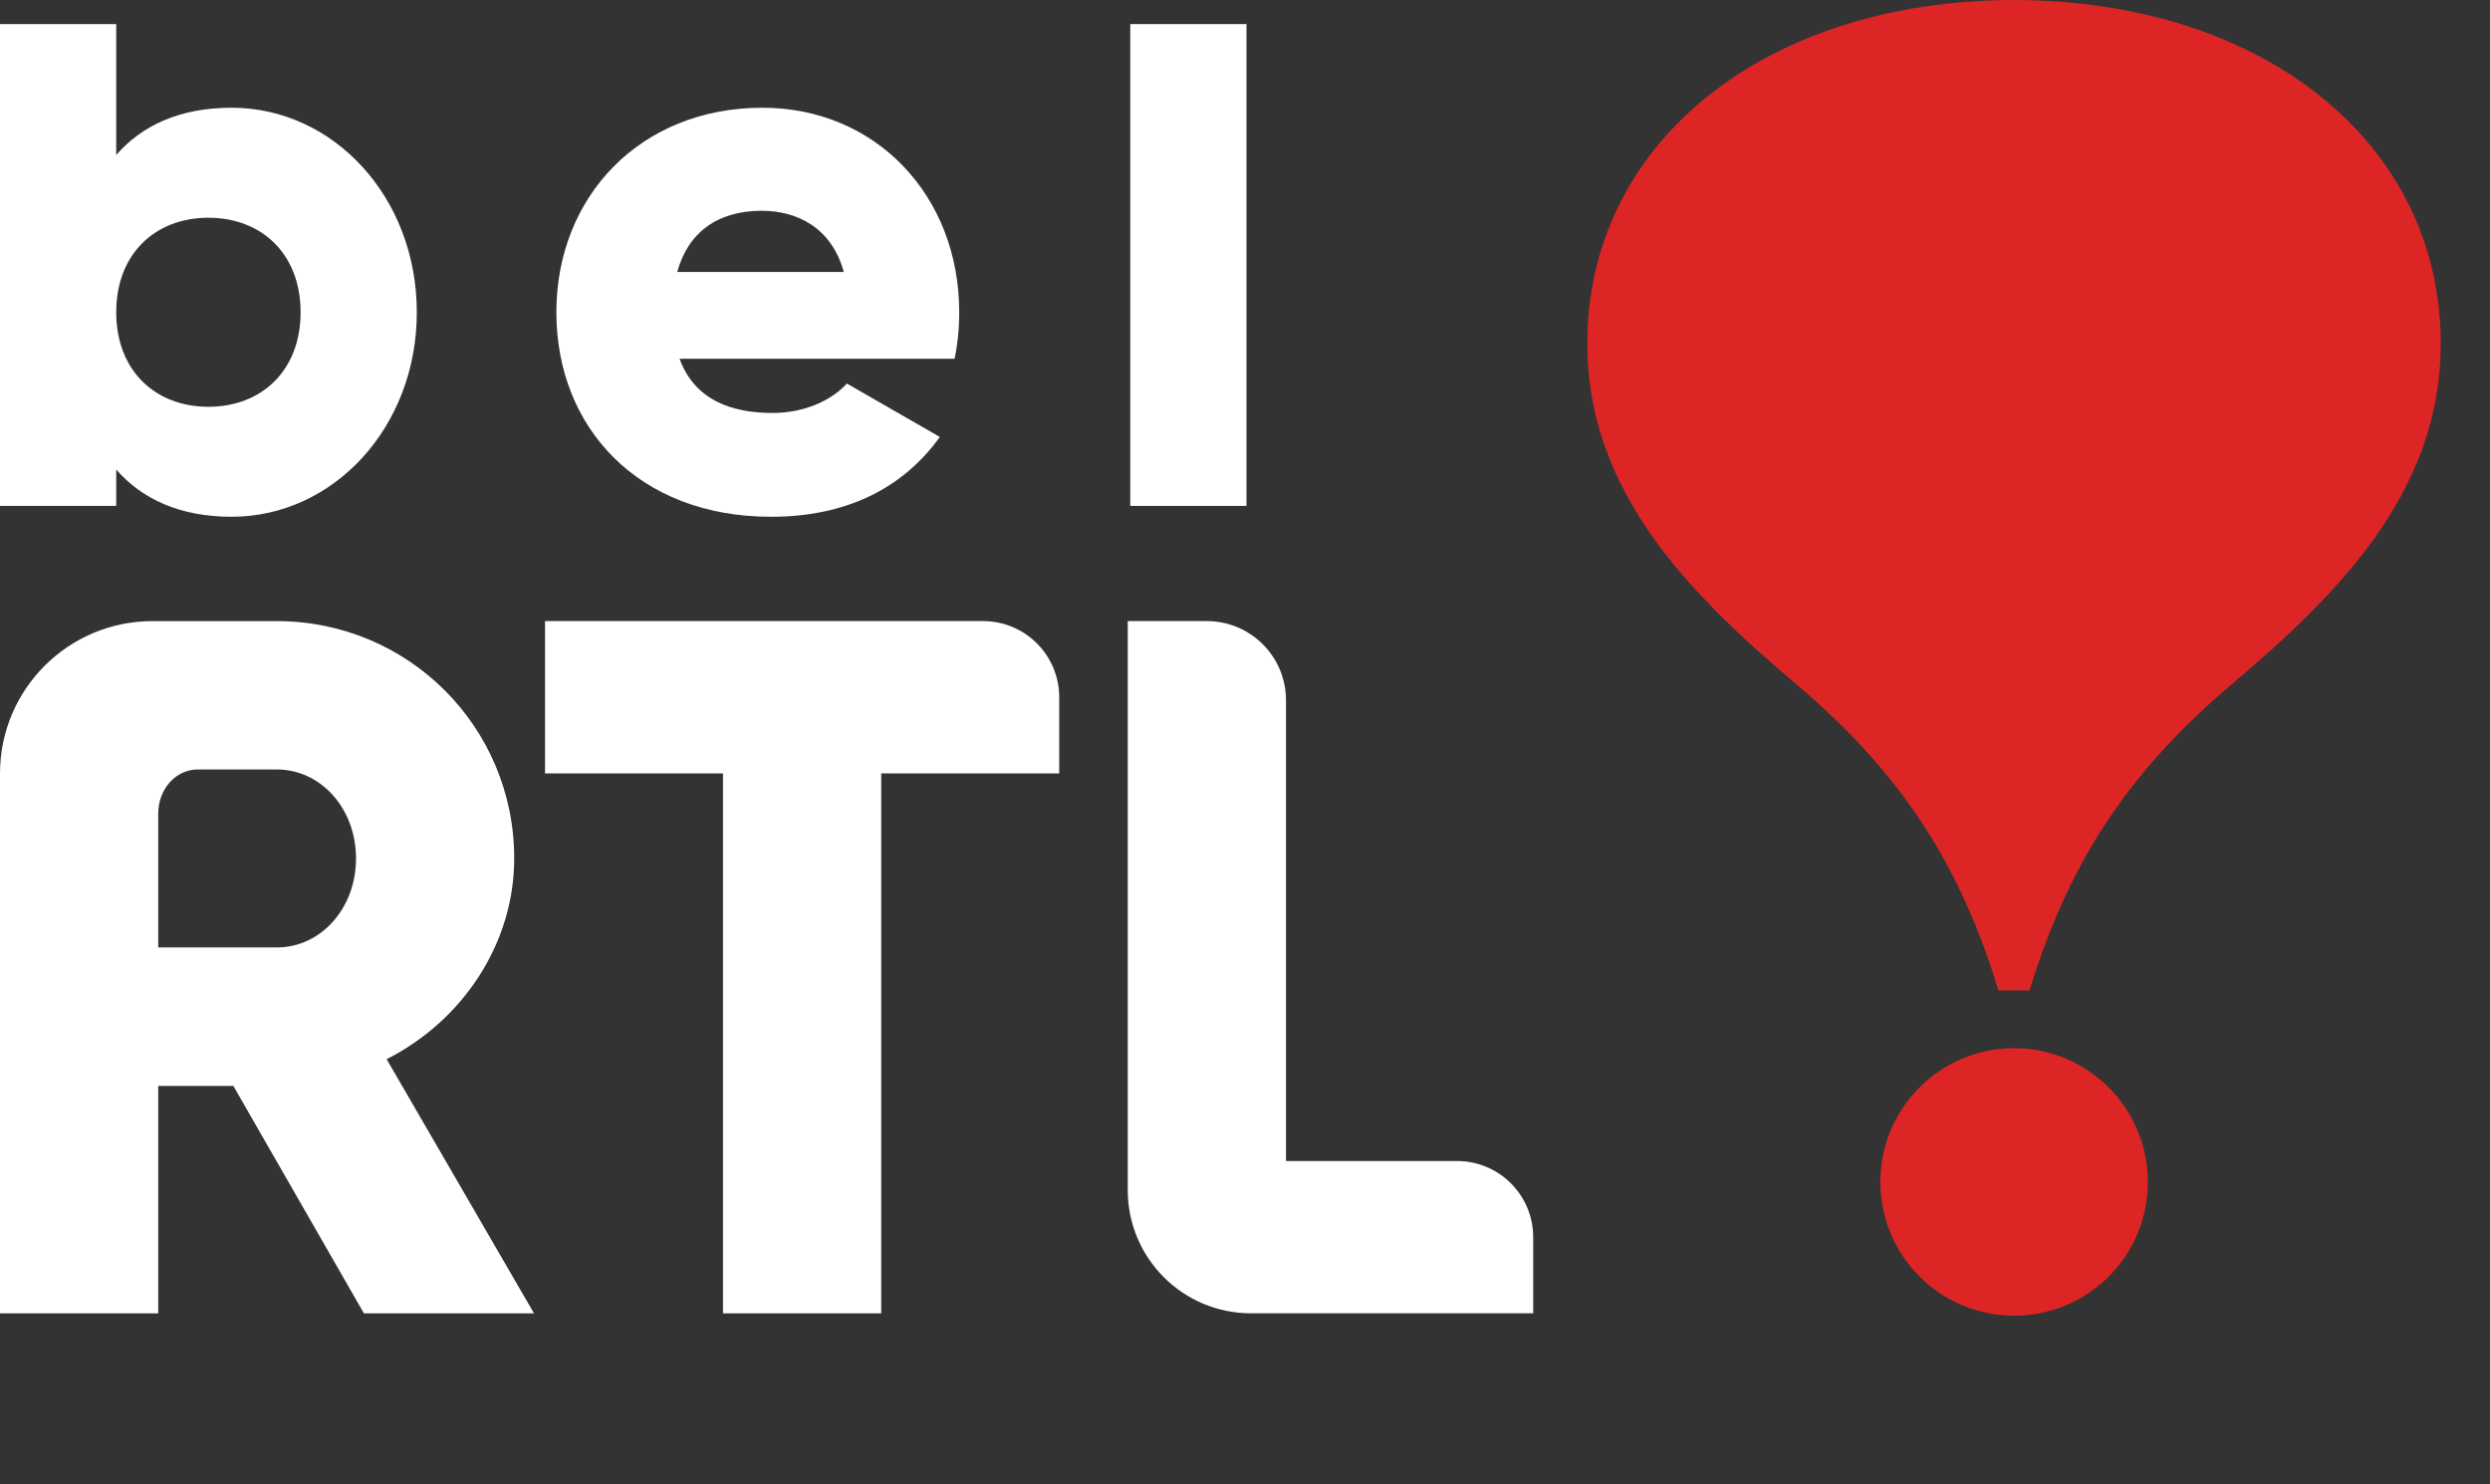
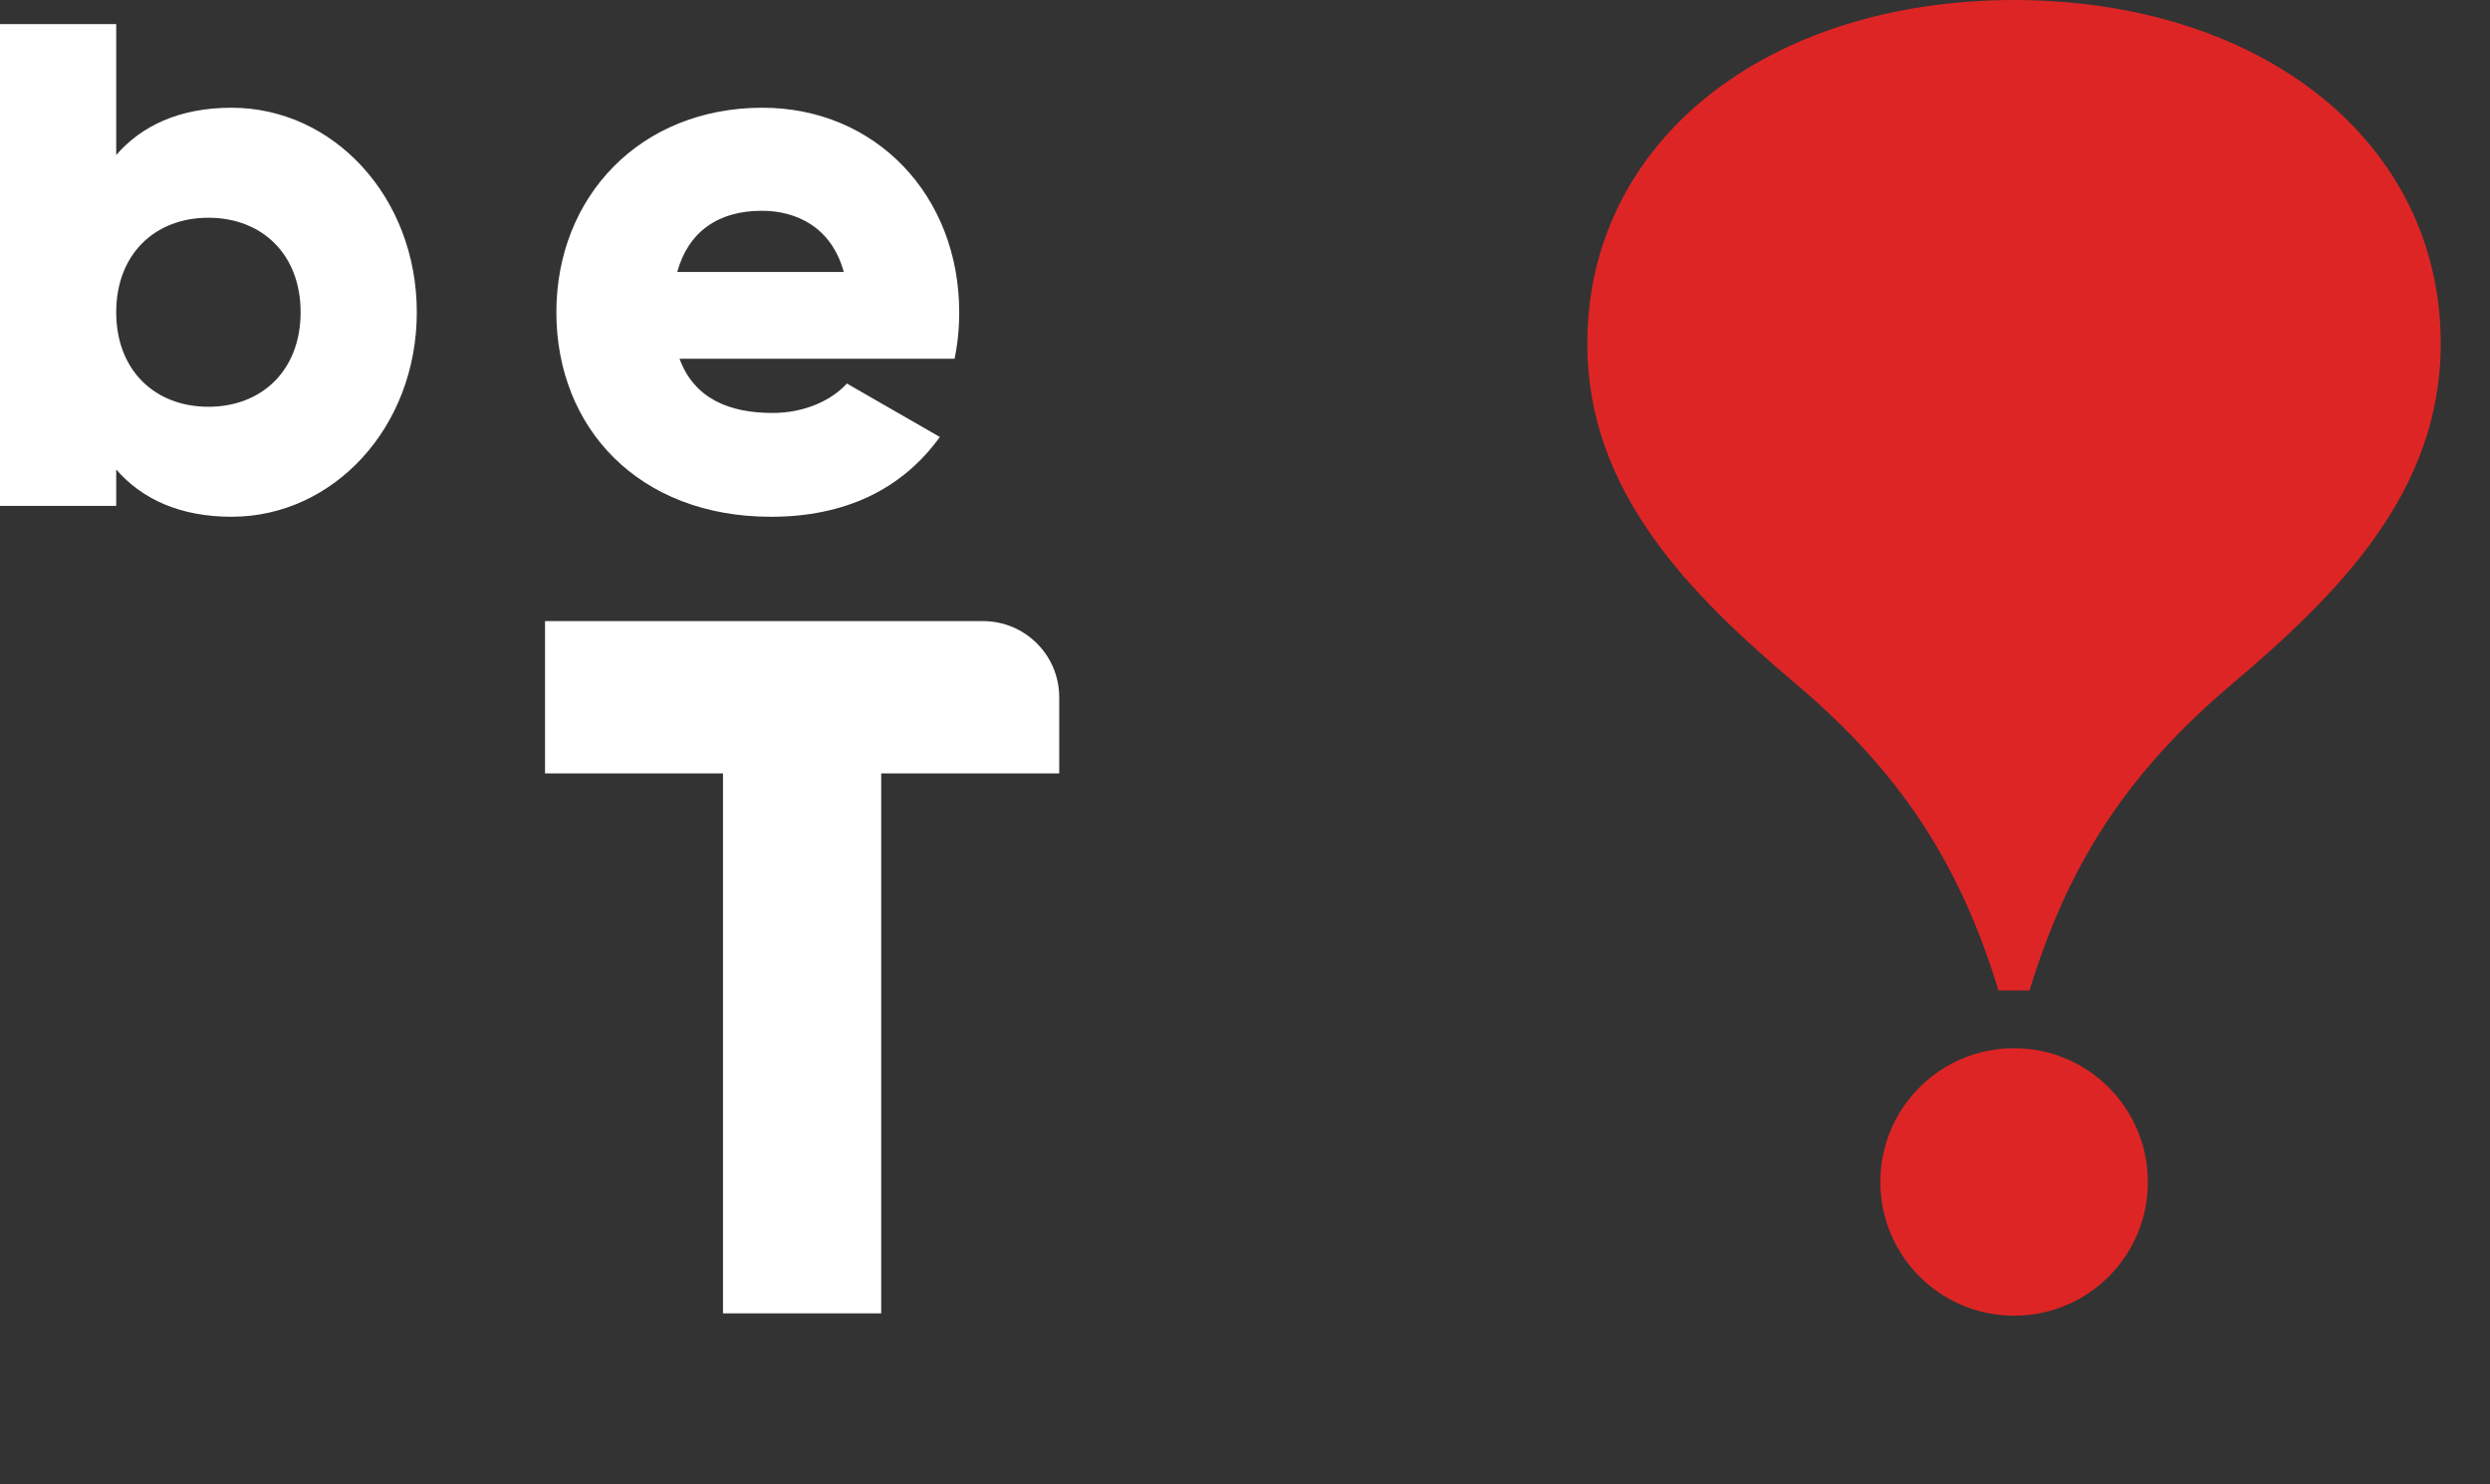
<svg xmlns="http://www.w3.org/2000/svg" width="156" height="93" viewBox="0 0 156 93" fill="none">
  <rect x="0" y="0" width="156" height="93" fill="#333333" stroke="none" />
  <path fill-rule="evenodd" clip-rule="evenodd" d="M126.246 0C110.596 0 99.445 8.924 99.445 21.532C99.445 30.845 105.909 37.258 112.536 42.866C119.164 48.475 122.824 54.243 125.206 62.054H127.153C129.536 54.243 133.194 48.475 139.822 42.866C146.45 37.258 152.914 30.845 152.914 21.532C152.914 8.924 141.762 0 126.113 0" fill="#DE2525" />
  <path fill-rule="evenodd" clip-rule="evenodd" d="M126.184 82.431C121.557 82.431 117.805 78.678 117.805 74.051C117.805 69.424 121.557 65.672 126.184 65.672C130.811 65.672 134.563 69.424 134.563 74.051C134.574 78.678 130.822 82.431 126.184 82.431Z" fill="#DE2525" />
  <path d="M61.591 38.914H34.146V48.455H45.296V82.283H55.209V48.455H66.361V43.685C66.361 41.05 64.226 38.914 61.59 38.914" fill="white" />
-   <path d="M91.285 72.741H80.568V43.87C80.568 41.133 78.348 38.914 75.61 38.914H70.654V74.562C70.654 78.826 74.111 82.281 78.373 82.281H96.055V77.511C96.055 74.875 93.918 72.74 91.284 72.74" fill="white" />
-   <path d="M24.224 66.36C28.994 63.944 32.216 59.113 32.216 53.784C32.216 45.544 25.586 38.915 17.346 38.915H9.549C4.276 38.915 0 43.19 0 48.464V82.283H9.912V68.035H14.62L22.798 82.283H33.455L24.224 66.362V66.36ZM17.346 59.36H9.912V50.996C9.912 49.416 11.027 48.209 12.389 48.209H17.346C20.073 48.209 22.304 50.625 22.304 53.784C22.304 56.942 20.073 59.36 17.346 59.36Z" fill="white" />
  <path d="M26.113 19.563C26.113 26.796 20.871 32.376 14.513 32.376C11.261 32.376 8.883 31.26 7.281 29.416V31.697H0V1.508H7.281V9.71C8.883 7.866 11.26 6.75 14.513 6.75C20.871 6.75 26.113 12.331 26.113 19.563ZM18.833 19.563C18.833 15.924 16.406 13.642 13.056 13.642C9.707 13.642 7.281 15.924 7.281 19.563C7.281 23.203 9.708 25.485 13.056 25.485C16.405 25.485 18.833 23.203 18.833 19.563Z" fill="white" />
  <path d="M48.399 25.873C50.389 25.873 52.087 25.096 53.058 24.029L58.882 27.377C56.503 30.677 52.912 32.377 48.302 32.377C40.002 32.377 34.857 26.796 34.857 19.563C34.857 12.331 40.099 6.75 47.767 6.75C54.852 6.75 60.095 12.235 60.095 19.563C60.095 20.582 59.997 21.553 59.804 22.476H42.574C43.496 24.999 45.728 25.873 48.398 25.873M52.864 17.04C52.087 14.226 49.903 13.206 47.72 13.206C44.952 13.206 43.108 14.564 42.429 17.04H52.864Z" fill="white" />
-   <path d="M78.093 1.509H70.812V31.697H78.093V1.509Z" fill="white" />
</svg>